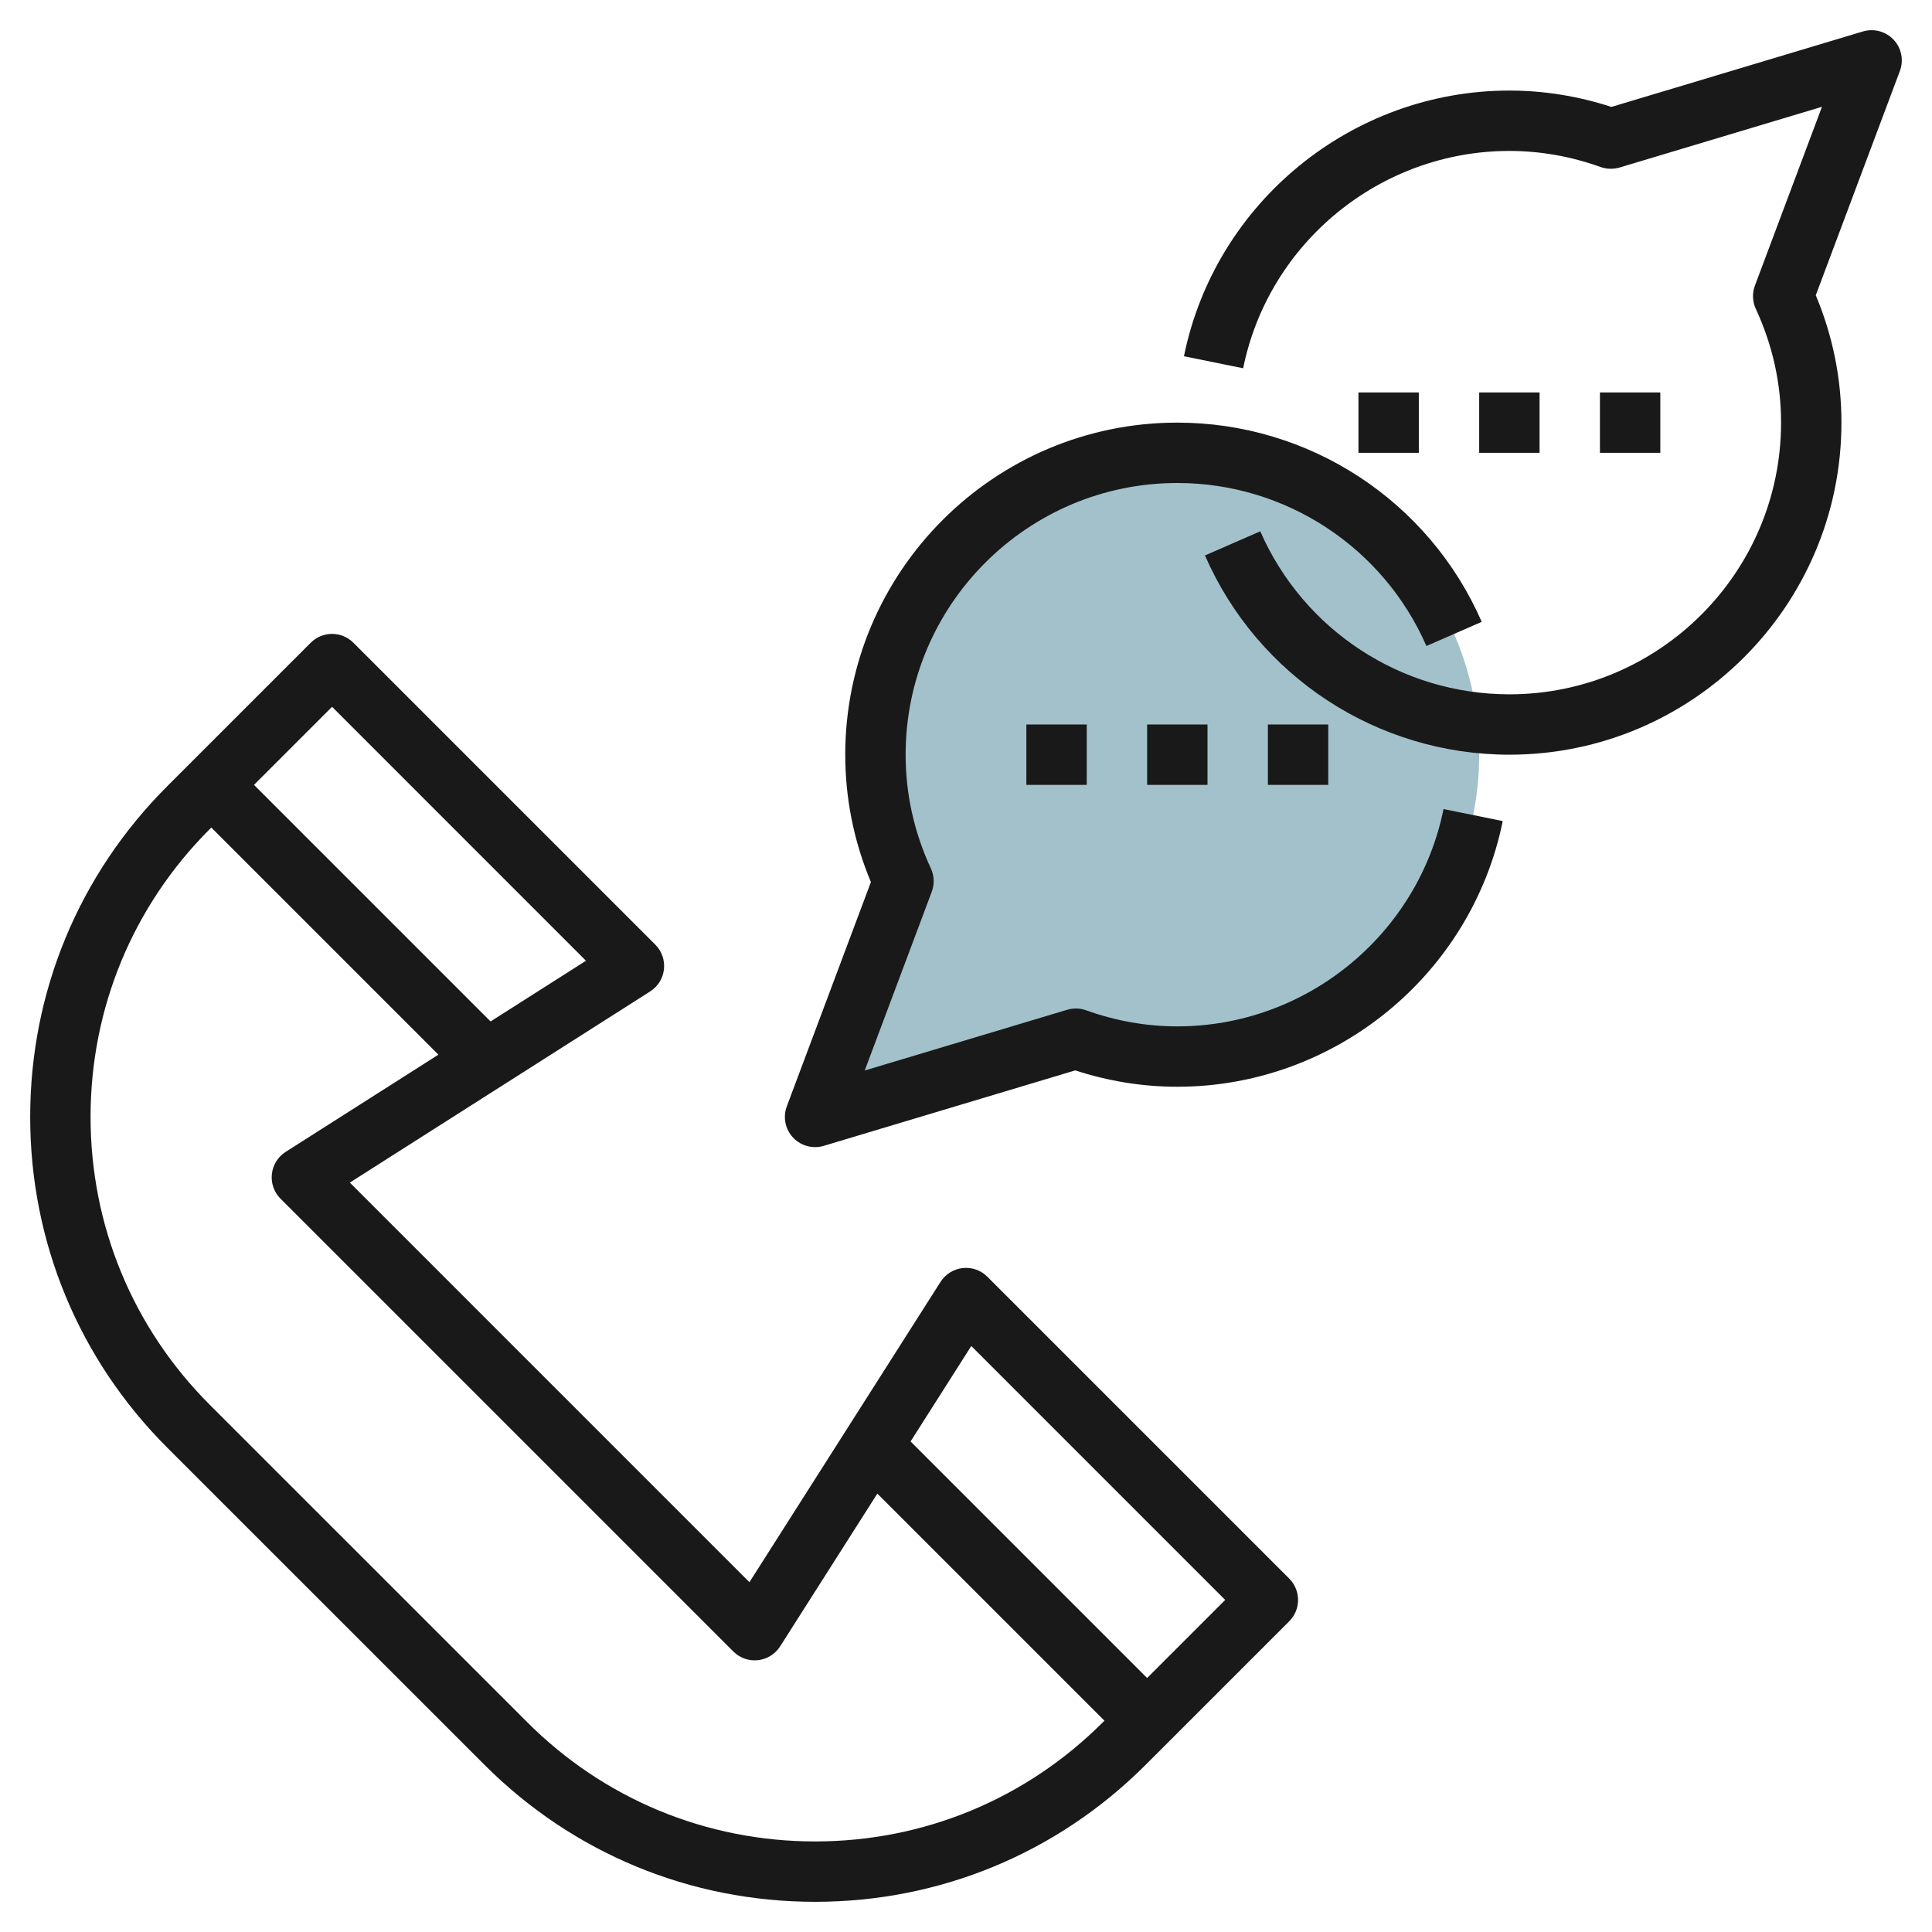
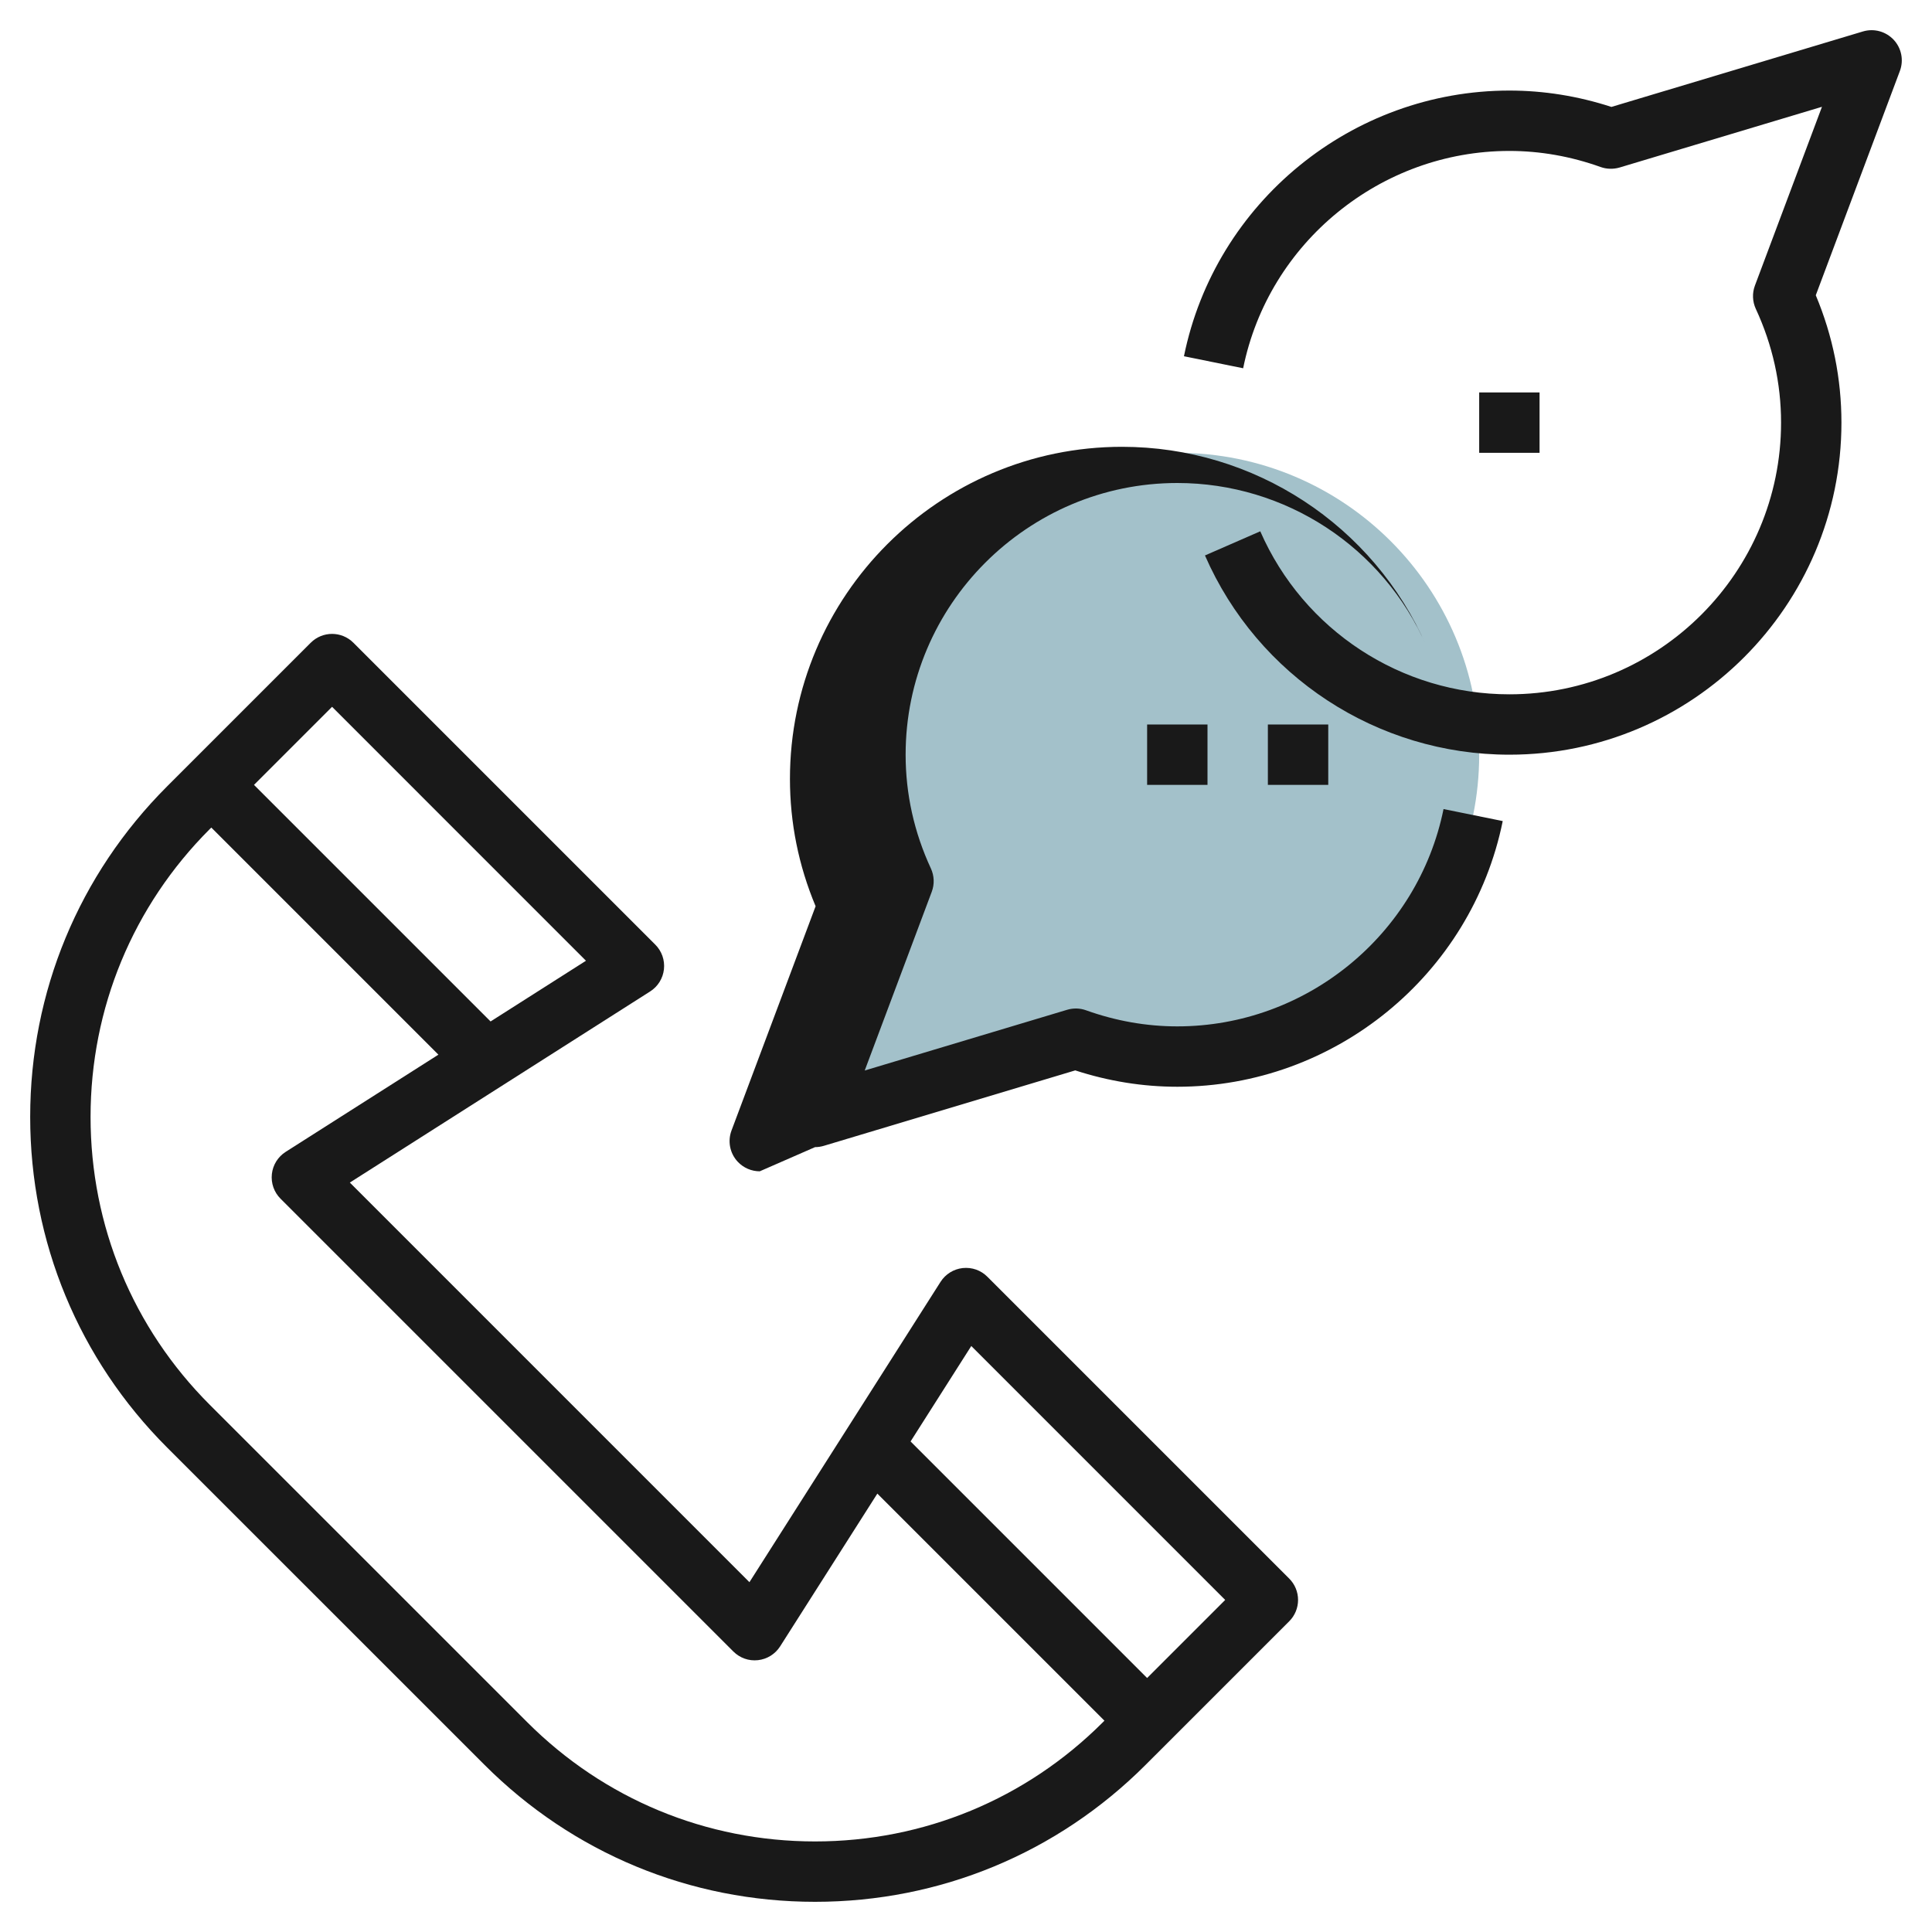
<svg xmlns="http://www.w3.org/2000/svg" id="Layer_3" enable-background="new 0 0 64 64" height="512" viewBox="0 0 64 64" width="512">
  <path d="m39 15c-5.523 0-10 4.477-10 10 0 1.498.339 2.914.929 4.19l-2.929 7.81 8.638-2.592c1.052.376 2.181.592 3.362.592 5.523 0 10-4.477 10-10s-4.477-10-10-10z" fill="#a3c1ca" />
  <g fill="#191919">
    <path d="m16.051 58.464c2.924 2.925 6.812 4.536 10.949 4.536s8.025-1.611 10.949-4.536l4.758-4.757c.188-.187.293-.442.293-.707s-.105-.52-.293-.707l-10-10c-.214-.214-.507-.319-.816-.287-.301.033-.571.201-.734.457l-6.331 9.949-13.237-13.238 9.948-6.331c.256-.163.424-.433.457-.735.033-.301-.072-.602-.287-.816l-10-10c-.391-.391-1.023-.391-1.414 0l-4.758 4.758c-2.925 2.926-4.535 6.814-4.535 10.95s1.61 8.024 4.535 10.95zm16.124-13.876 8.411 8.412-2.586 2.586-7.836-7.836zm-21.175-21.174 8.411 8.412-3.16 2.011-7.837-7.837zm-4.051 4.05.051-.05 7.523 7.523-5.06 3.22c-.256.163-.424.433-.457.735-.033.301.072.602.287.816l15 15c.215.214.509.321.816.287.301-.033.571-.201.734-.457l3.22-5.06 7.523 7.522-.051.051c-2.546 2.546-5.932 3.949-9.535 3.949s-6.989-1.403-9.535-3.95l-10.516-10.514c-2.547-2.548-3.949-5.934-3.949-9.536s1.402-6.988 3.949-9.536z" />
    <path d="m50 5c1.019 0 2.036.179 3.024.533.199.071.419.076.624.017l6.707-2.012-2.221 5.922c-.094.25-.083.528.029.771.556 1.199.837 2.468.837 3.769 0 4.962-4.037 9-9 9-3.579 0-6.818-2.12-8.252-5.4l-1.832.8c1.751 4.01 5.71 6.6 10.084 6.6 6.065 0 11-4.935 11-11 0-1.453-.285-2.87-.85-4.219l2.786-7.43c.133-.356.054-.756-.206-1.034-.261-.277-.652-.384-1.018-.275l-8.332 2.5c-1.105-.36-2.24-.542-3.38-.542-5.211 0-9.744 3.701-10.78 8.801l1.961.398c.846-4.171 4.555-7.199 8.819-7.199z" />
-     <path d="m27 38c.096 0 .192-.014.287-.042l8.332-2.5c1.106.36 2.241.542 3.381.542 5.211 0 9.744-3.701 10.78-8.801l-1.961-.398c-.846 4.171-4.555 7.199-8.819 7.199-1.019 0-2.036-.179-3.024-.533-.2-.073-.42-.078-.624-.017l-6.707 2.012 2.221-5.922c.094-.25.083-.528-.029-.771-.556-1.199-.837-2.468-.837-3.769 0-4.962 4.037-9 9-9 3.579 0 6.818 2.12 8.252 5.4l1.832-.801c-1.751-4.009-5.71-6.599-10.084-6.599-6.065 0-11 4.935-11 11 0 1.453.285 2.87.85 4.219l-2.786 7.43c-.133.356-.054.756.206 1.034.192.205.458.317.73.317z" />
-     <path d="m34 24h2v2h-2z" />
+     <path d="m27 38c.096 0 .192-.014.287-.042l8.332-2.5c1.106.36 2.241.542 3.381.542 5.211 0 9.744-3.701 10.78-8.801l-1.961-.398c-.846 4.171-4.555 7.199-8.819 7.199-1.019 0-2.036-.179-3.024-.533-.2-.073-.42-.078-.624-.017l-6.707 2.012 2.221-5.922c.094-.25.083-.528-.029-.771-.556-1.199-.837-2.468-.837-3.769 0-4.962 4.037-9 9-9 3.579 0 6.818 2.12 8.252 5.4c-1.751-4.009-5.71-6.599-10.084-6.599-6.065 0-11 4.935-11 11 0 1.453.285 2.87.85 4.219l-2.786 7.43c-.133.356-.054.756.206 1.034.192.205.458.317.73.317z" />
    <path d="m38 24h2v2h-2z" />
    <path d="m42 24h2v2h-2z" />
-     <path d="m45 13h2v2h-2z" />
    <path d="m49 13h2v2h-2z" />
-     <path d="m53 13h2v2h-2z" />
  </g>
</svg>